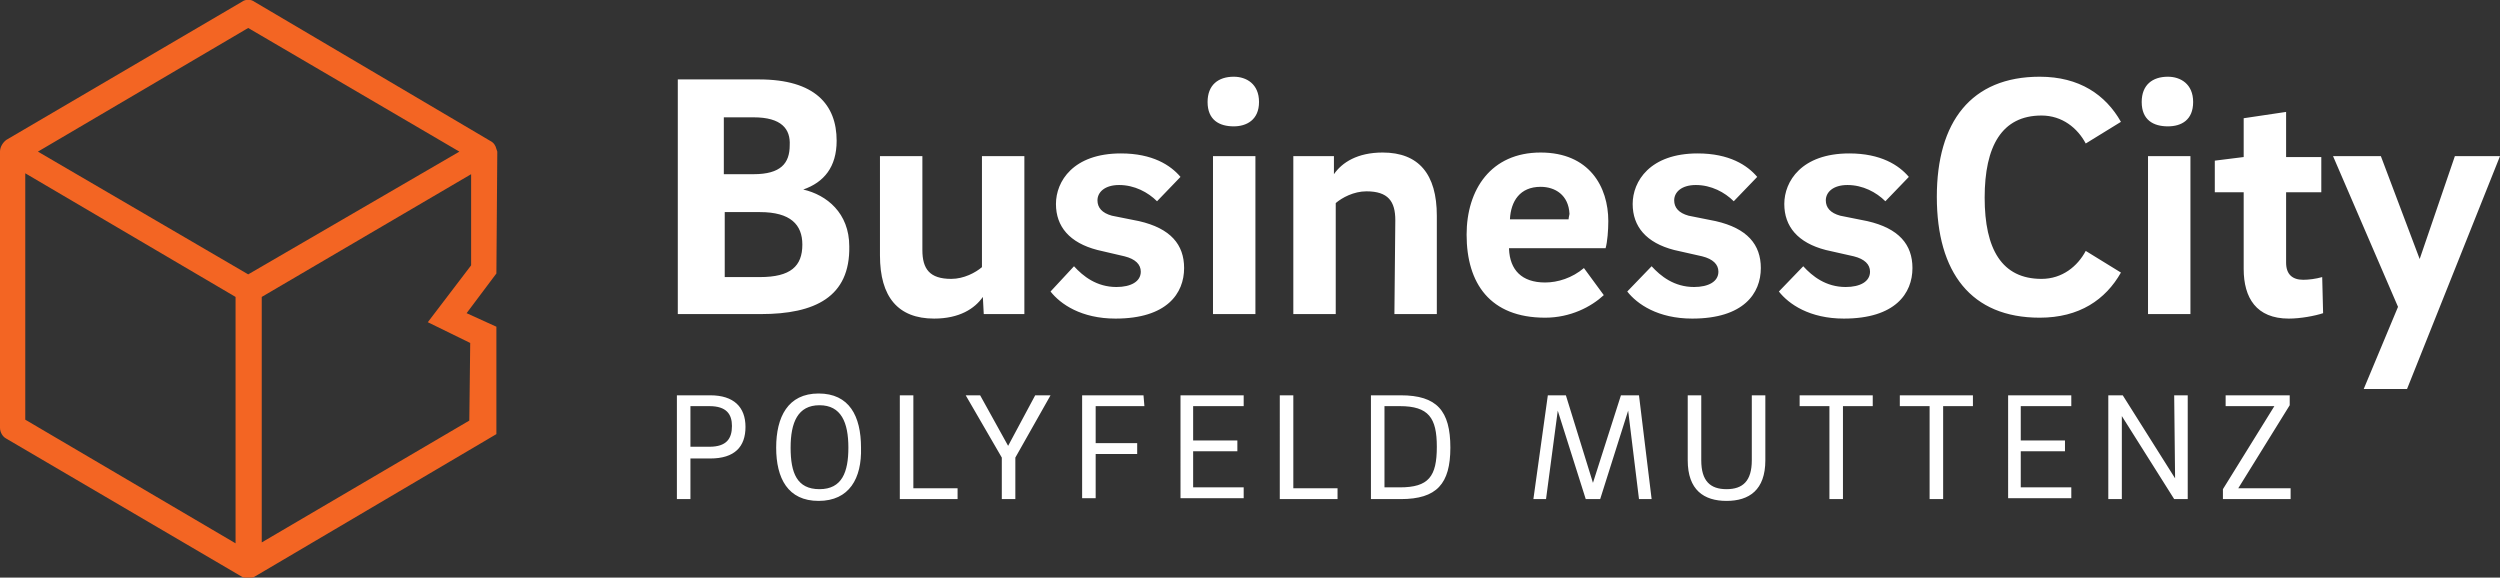
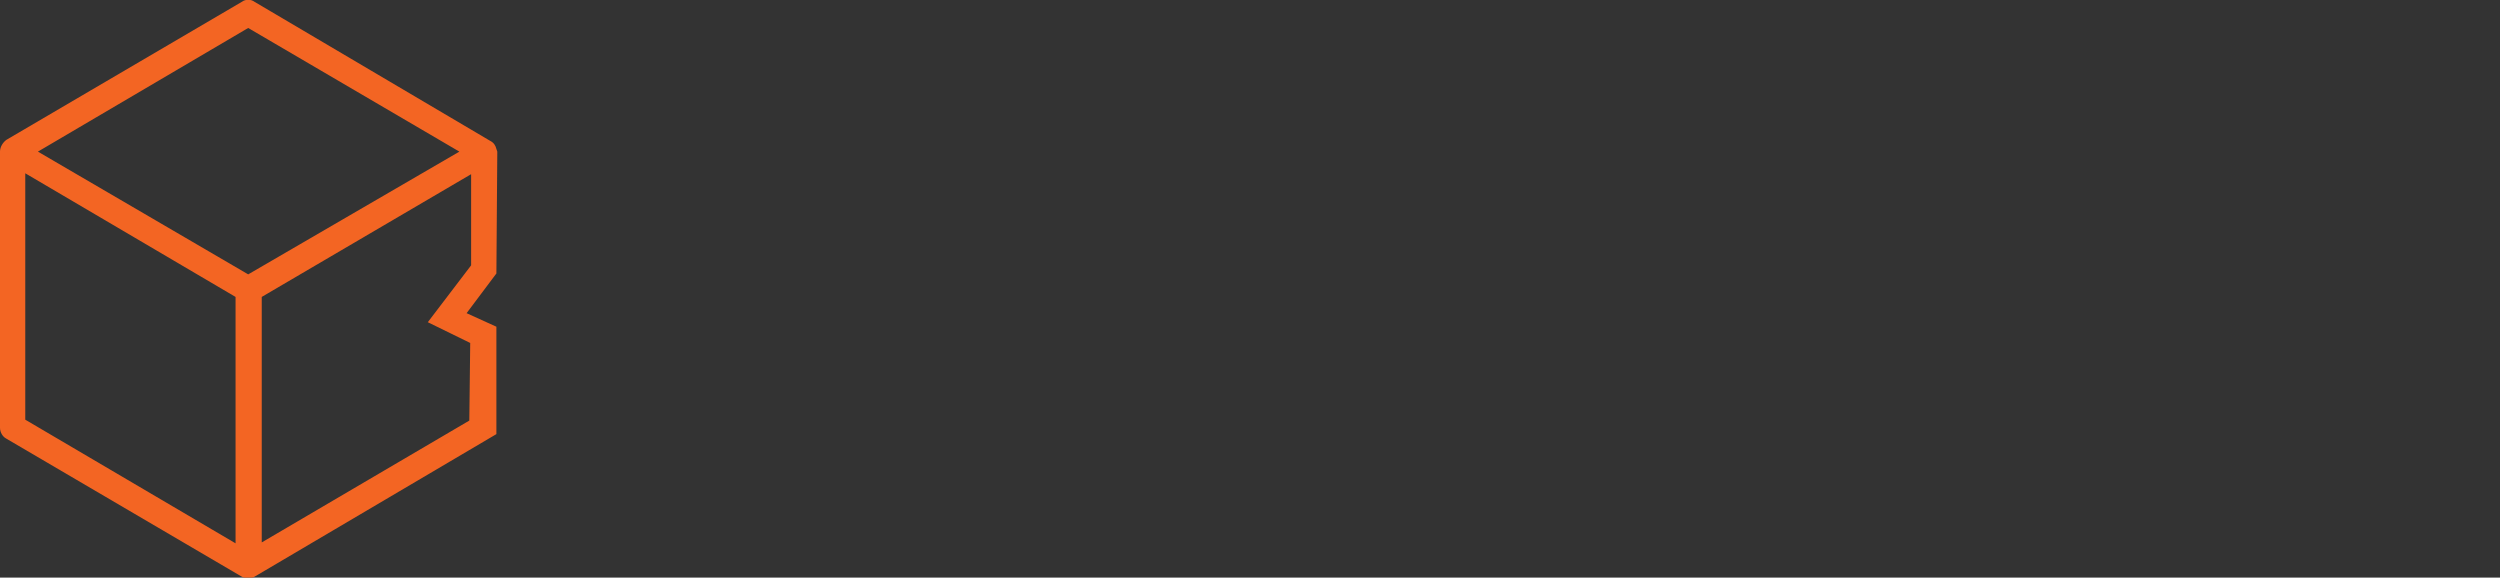
<svg xmlns="http://www.w3.org/2000/svg" version="1.1" id="Ebene_1" x="0px" y="0px" viewBox="0 0 277 64" style="enable-background:new 0 0 277 64;" xml:space="preserve">
  <rect x="0" y="0" width="277" height="64" fill="#333333" stroke="none" />
  <style type="text/css">
	.st0{fill:#FFFFFF;}
	.st1{fill:#F36523;}
</style>
  <g>
-     <path class="st0" d="M266.7,43.1h-4.8l3.8-9.1l-7.2-16.7h5.3l4.3,11.4l3.9-11.4h5L266.7,43.1z M253.6,35.3c-3.6,0-5-2.3-5-5.5v-8.5   h-3.2v-3.5l3.2-0.4v-4.3l4.7-0.7v5h3.9v3.9h-3.9v7.8c0,1.3,0.7,1.9,1.9,1.9c0.6,0,1.4-0.1,2.1-0.3l0.1,4   C256.5,35,254.9,35.3,253.6,35.3z M240.2,14c-1.6,0-2.9-0.7-2.9-2.7c0-1.9,1.2-2.8,2.9-2.8c1.4,0,2.8,0.8,2.8,2.8   S241.7,14,240.2,14z M238,17.3h4.7v17.5H238V17.3z M240.9,43.8h1.5v11.5h-1.5l-5.8-9.2v9.2h-1.5V43.8h1.6L241,53L240.9,43.8z    M226.2,30.9c2.3,0,4-1.4,4.9-3.1l3.9,2.4c-1.7,3-4.6,5-9,5c-7.6,0-11.4-5-11.4-13.4c0-8.3,3.8-13.3,11.4-13.3c4.4,0,7.3,2,9,5   l-3.9,2.4c-0.9-1.7-2.6-3.1-4.9-3.1c-4.4,0-6.3,3.4-6.3,9.1C219.9,27.6,221.8,30.9,226.2,30.9z M206.9,24.5c3.5,0.8,5,2.6,5,5.2   c0,2.8-1.9,5.6-7.6,5.6c-3.8,0-6.1-1.6-7.2-3l2.7-2.8c1,1.1,2.5,2.3,4.7,2.3c1.6,0,2.7-0.6,2.7-1.7c0-0.8-0.6-1.4-1.8-1.7l-3.1-0.7   c-3.1-0.8-4.6-2.6-4.6-5.1s1.9-5.6,7.2-5.6c3.5,0,5.5,1.3,6.6,2.6l-2.6,2.7c-1-1-2.5-1.8-4.2-1.8c-1.6,0-2.4,0.8-2.4,1.7   c0,0.8,0.5,1.4,1.6,1.7L206.9,24.5z M191.3,55.5c-2.5,0-4.3-1.2-4.3-4.5v-7.2h1.5V51c0,2.3,1,3.2,2.8,3.2s2.8-0.9,2.8-3.2v-7.2h1.5   V51C195.6,54.3,193.8,55.5,191.3,55.5z M190.1,24.5c3.5,0.8,5,2.6,5,5.2c0,2.8-1.9,5.6-7.6,5.6c-3.8,0-6.1-1.6-7.2-3l2.7-2.8   c1,1.1,2.5,2.3,4.7,2.3c1.6,0,2.7-0.6,2.7-1.7c0-0.8-0.6-1.4-1.8-1.7l-3.1-0.7c-3.1-0.8-4.6-2.6-4.6-5.1s1.9-5.6,7.2-5.6   c3.5,0,5.5,1.3,6.6,2.6l-2.6,2.7c-1-1-2.5-1.8-4.2-1.8c-1.6,0-2.4,0.8-2.4,1.7c0,0.8,0.5,1.4,1.6,1.7L190.1,24.5z M183,55.3h-1.4   l-1.2-9.8l-3.1,9.8h-1.6l-3.1-9.8l-1.3,9.8h-1.4l1.6-11.5h2l3,9.7l3.1-9.7h2L183,55.3z M167.2,27.6c0.1,2.3,1.4,3.7,4,3.7   c1.4,0,3-0.5,4.3-1.6l2.2,3c-1.4,1.3-3.7,2.5-6.5,2.5c-6.1,0-8.7-3.8-8.7-9.2c0-5,2.7-9.1,8.2-9.1c5.4,0,7.5,3.8,7.5,7.6   c0,1-0.1,2.3-0.3,3h-10.7V27.6z M170.7,20.7c-2.3,0-3.3,1.6-3.4,3.6h6.5c0-0.2,0.1-0.5,0.1-0.6C173.8,21.6,172.3,20.7,170.7,20.7z    M155.2,55.3h-3.3V43.8h3.3c4,0,5.5,1.7,5.5,5.8C160.7,53.6,159.2,55.3,155.2,55.3z M155.1,45h-1.7v9h1.7c3.2,0,4.1-1.2,4.1-4.5   C159.2,46.3,158.3,45,155.1,45z M154.6,24.4c0-2.1-0.8-3.2-3.2-3.2c-1.4,0-2.7,0.7-3.4,1.3v12.3h-4.7V17.3h4.5v2   c0.9-1.3,2.6-2.4,5.4-2.4c4,0,6,2.4,6,7v10.9h-4.7L154.6,24.4L154.6,24.4z M143.3,54.1h4.9v1.2h-6.4V43.8h1.5V54.1z M136.7,14   c-1.6,0-2.9-0.7-2.9-2.7c0-1.9,1.2-2.8,2.9-2.8c1.4,0,2.8,0.8,2.8,2.8S138.1,14,136.7,14z M126.2,24.5c3.5,0.8,5,2.6,5,5.2   c0,2.8-1.9,5.6-7.6,5.6c-3.8,0-6.1-1.6-7.2-3l2.6-2.8c1,1.1,2.5,2.3,4.7,2.3c1.6,0,2.7-0.6,2.7-1.7c0-0.8-0.6-1.4-1.8-1.7l-3-0.7   c-3.1-0.8-4.6-2.6-4.6-5.1s1.9-5.6,7.2-5.6c3.5,0,5.5,1.3,6.6,2.6l-2.6,2.7c-1-1-2.5-1.8-4.2-1.8c-1.6,0-2.4,0.8-2.4,1.7   c0,0.8,0.5,1.4,1.6,1.7L126.2,24.5z M112.5,50.7v4.6H111v-4.6l-4-6.9h1.6l3.1,5.6l3-5.6h1.7L112.5,50.7z M108.9,32.9   c-0.9,1.3-2.6,2.4-5.4,2.4c-4,0-6-2.4-6-7v-11h4.7v10.4c0,2.1,0.8,3.2,3.2,3.2c1.4,0,2.7-0.7,3.4-1.3V17.3h4.7v17.5H109L108.9,32.9   L108.9,32.9z M90.7,55.5c-3.4,0-4.7-2.5-4.7-5.9s1.3-6,4.7-6c3.4,0,4.7,2.5,4.7,6C95.5,53,94.1,55.5,90.7,55.5z M90.8,44.9   c-2.4,0-3.2,1.9-3.2,4.7s0.7,4.6,3.2,4.6s3.2-1.9,3.2-4.6C94,46.8,93.2,44.9,90.8,44.9z M84.3,34.8h-9.2v-26h9   c6.2,0,8.6,2.8,8.6,6.8c0,2.9-1.4,4.6-3.7,5.4c2.6,0.6,5.1,2.6,5.1,6.3C94.2,32.9,90.3,34.8,84.3,34.8z M83.5,13h-3.3v6.3h3.3   c3,0,4-1.2,4-3.2C87.6,14.3,86.6,13,83.5,13z M84.2,23.5h-3.9v7.2h3.9c3.4,0,4.7-1.2,4.7-3.6C88.9,24.9,87.6,23.5,84.2,23.5z    M82.6,47.3c0,2.2-1.2,3.5-3.9,3.5h-2.2v4.5H75V43.8h3.7C81.3,43.8,82.6,45.1,82.6,47.3z M76.5,45v4.5h2.1c1.9,0,2.5-0.9,2.5-2.3   c0-1.3-0.6-2.2-2.5-2.2H76.5z M101.2,54.1h4.9v1.2h-6.4V43.8h1.5V54.1z M126.8,45h-5.4v4.1h4.6v1.2h-4.6v4.9h-1.5V43.8h6.8   L126.8,45L126.8,45z M134.4,17.3h4.7v17.5h-4.7V17.3z M137.7,45h-5.5v3.8h4.9V50h-4.9v4h5.6v1.2h-7V43.8h7V45H137.7z M207.5,45   h-3.3v10.3h-1.5V45h-3.3v-1.2h8.1V45z M218.6,45h-3.3v10.3h-1.5V45h-3.3v-1.2h8.1V45z M229.4,45h-5.5v3.8h4.9V50h-4.9v4h5.6v1.2h-7   V43.8h7V45H229.4z M246.6,45v-1.2h7.1v1.1l-5.7,9.2h5.8v1.2h-7.5v-1.1L252,45H246.6z" />
    <path class="st1" d="M55.1,16.8L55,16.5l0,0c-0.1-0.4-0.3-0.7-0.7-0.9L28.2,0.2c-0.4-0.3-1-0.3-1.4,0L0.7,15.5   C0.3,15.8,0,16.3,0,16.8v30.6c0,0.5,0.3,1,0.7,1.2l26.1,15.3c0.2,0.1,0.5,0.2,0.7,0.2c0.3,0,0.5-0.1,0.7-0.2L55,48.1V36.2l-3.3-1.5   l3.3-4.4L55.1,16.8L55.1,16.8z M26.1,32.9v27.3L2.8,46.5V19.2L26.1,32.9z M50.9,16.8L27.5,30.4L4.2,16.8L27.5,3.1L50.9,16.8z    M52.1,38L52,46.6L29,60.1V32.9l23.2-13.6v10.1l-4.8,6.3L52.1,38z" />
  </g>
</svg>